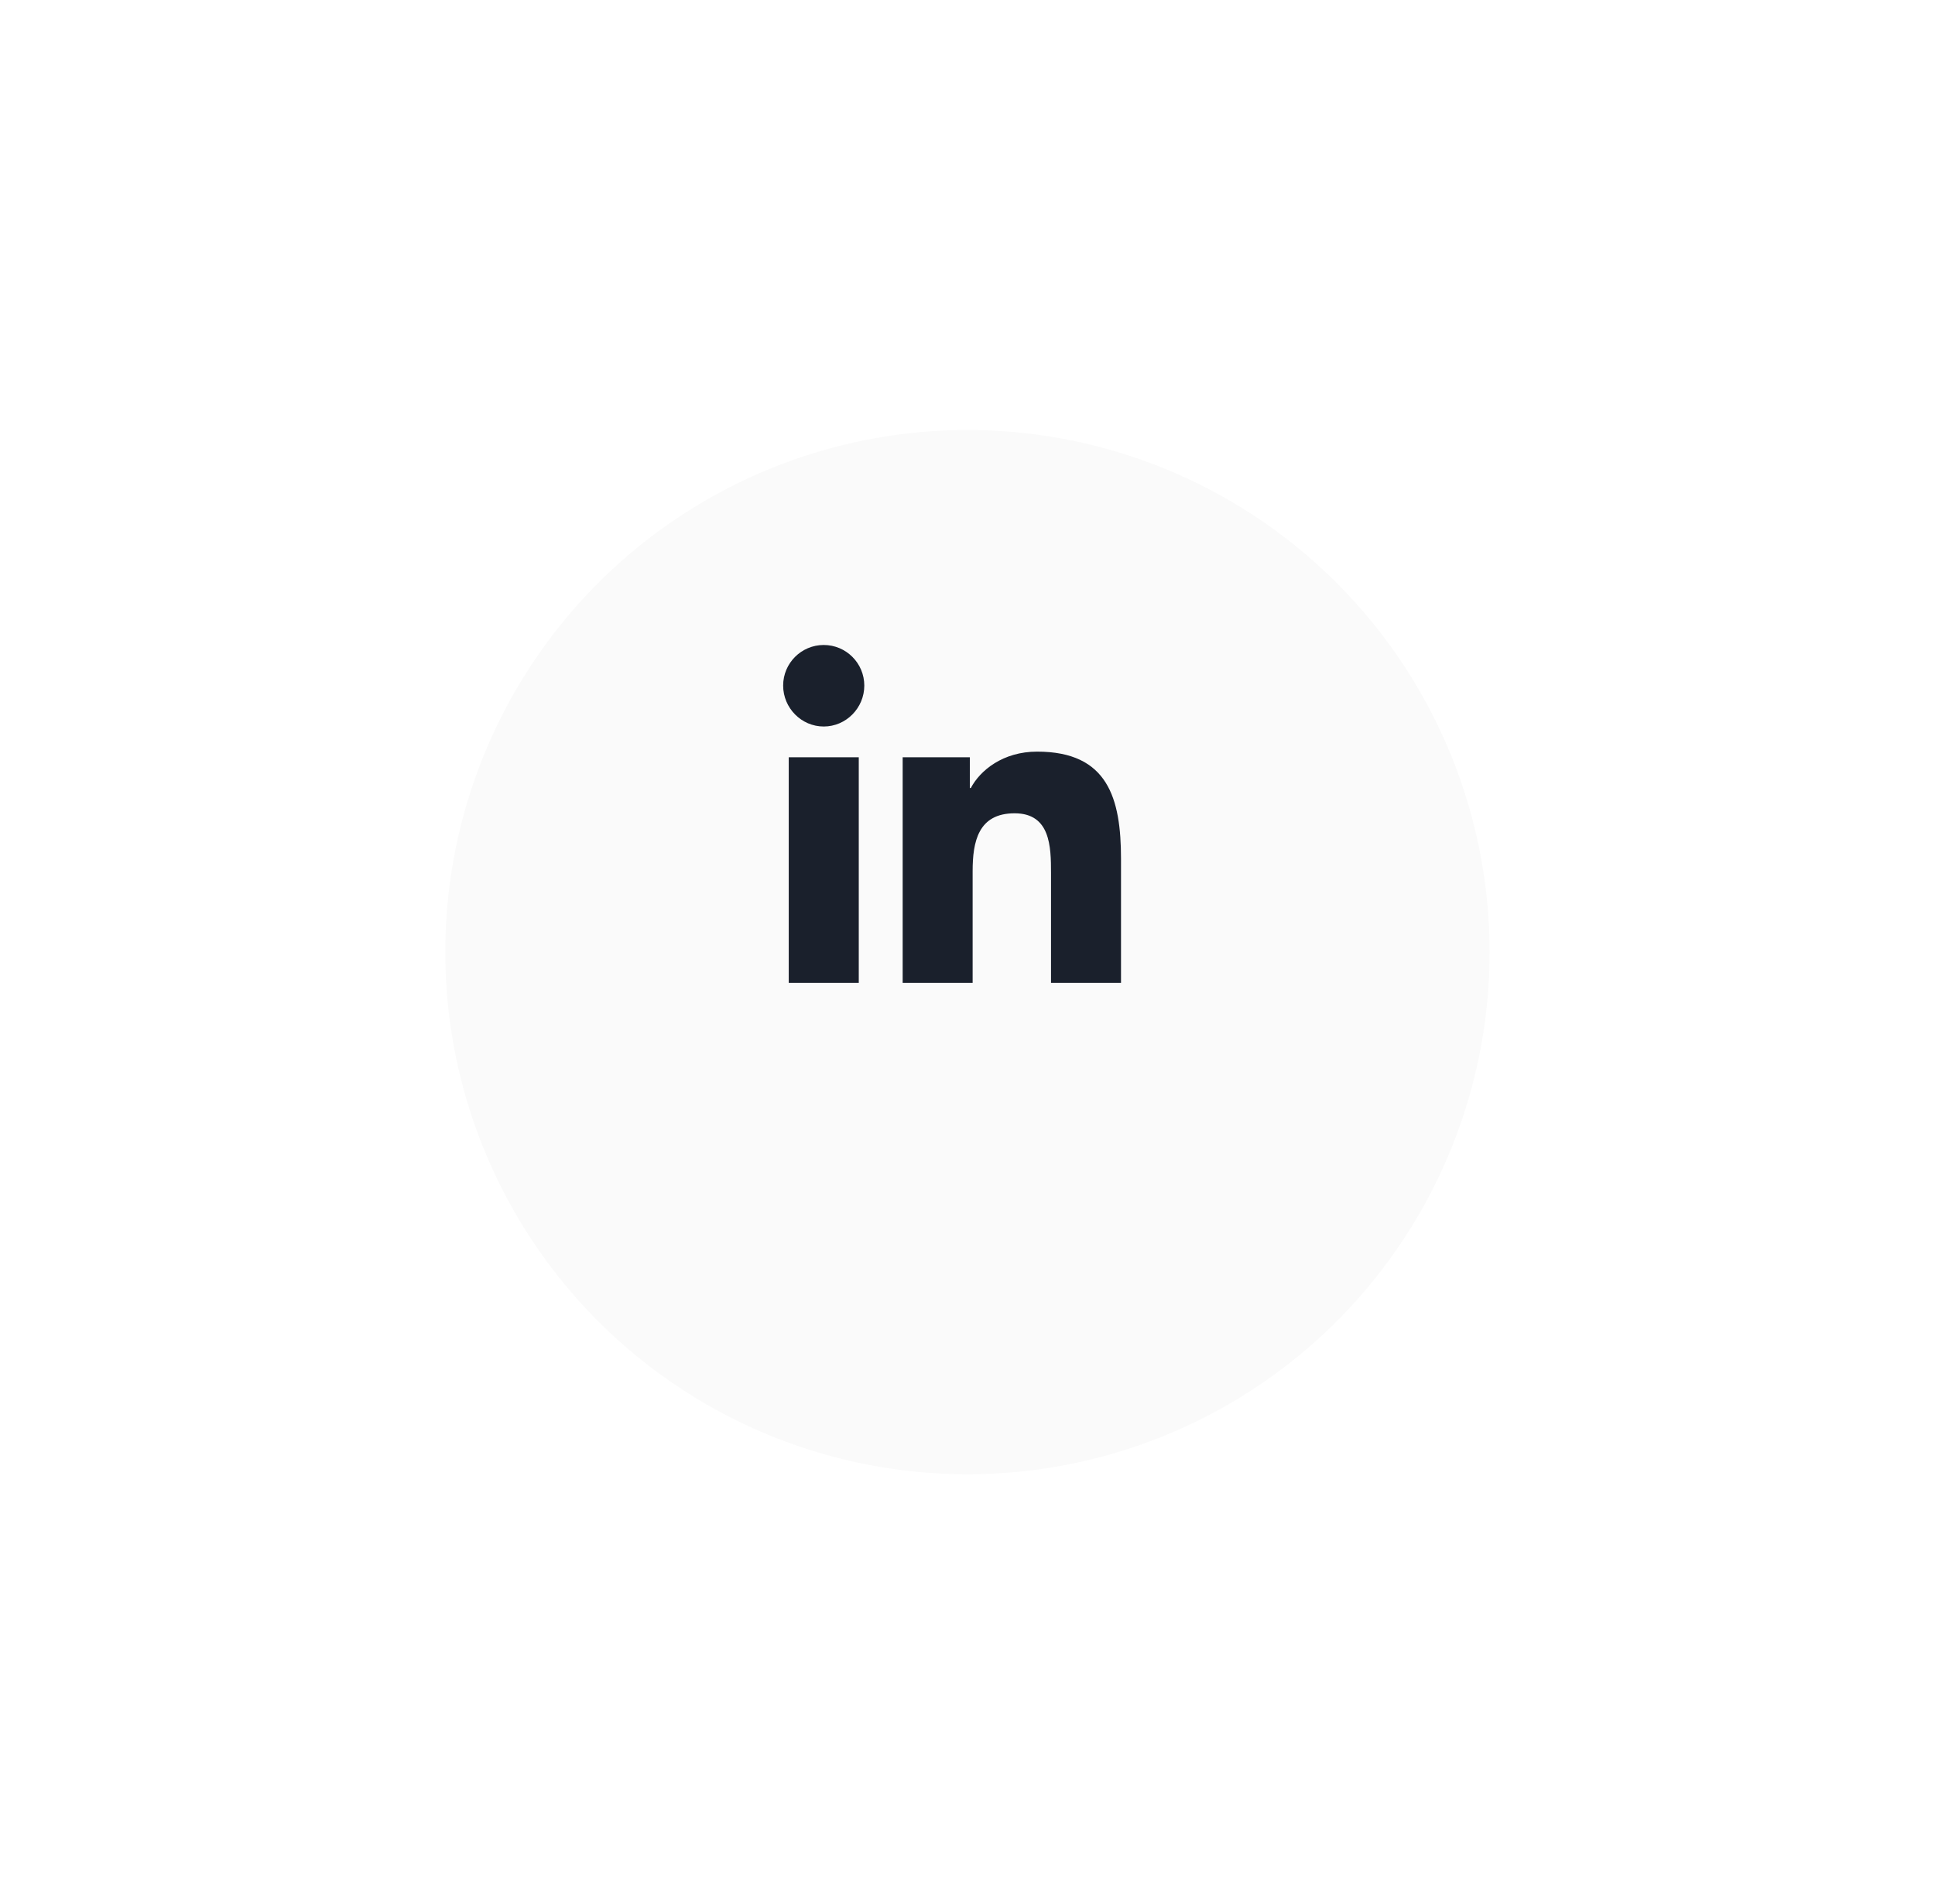
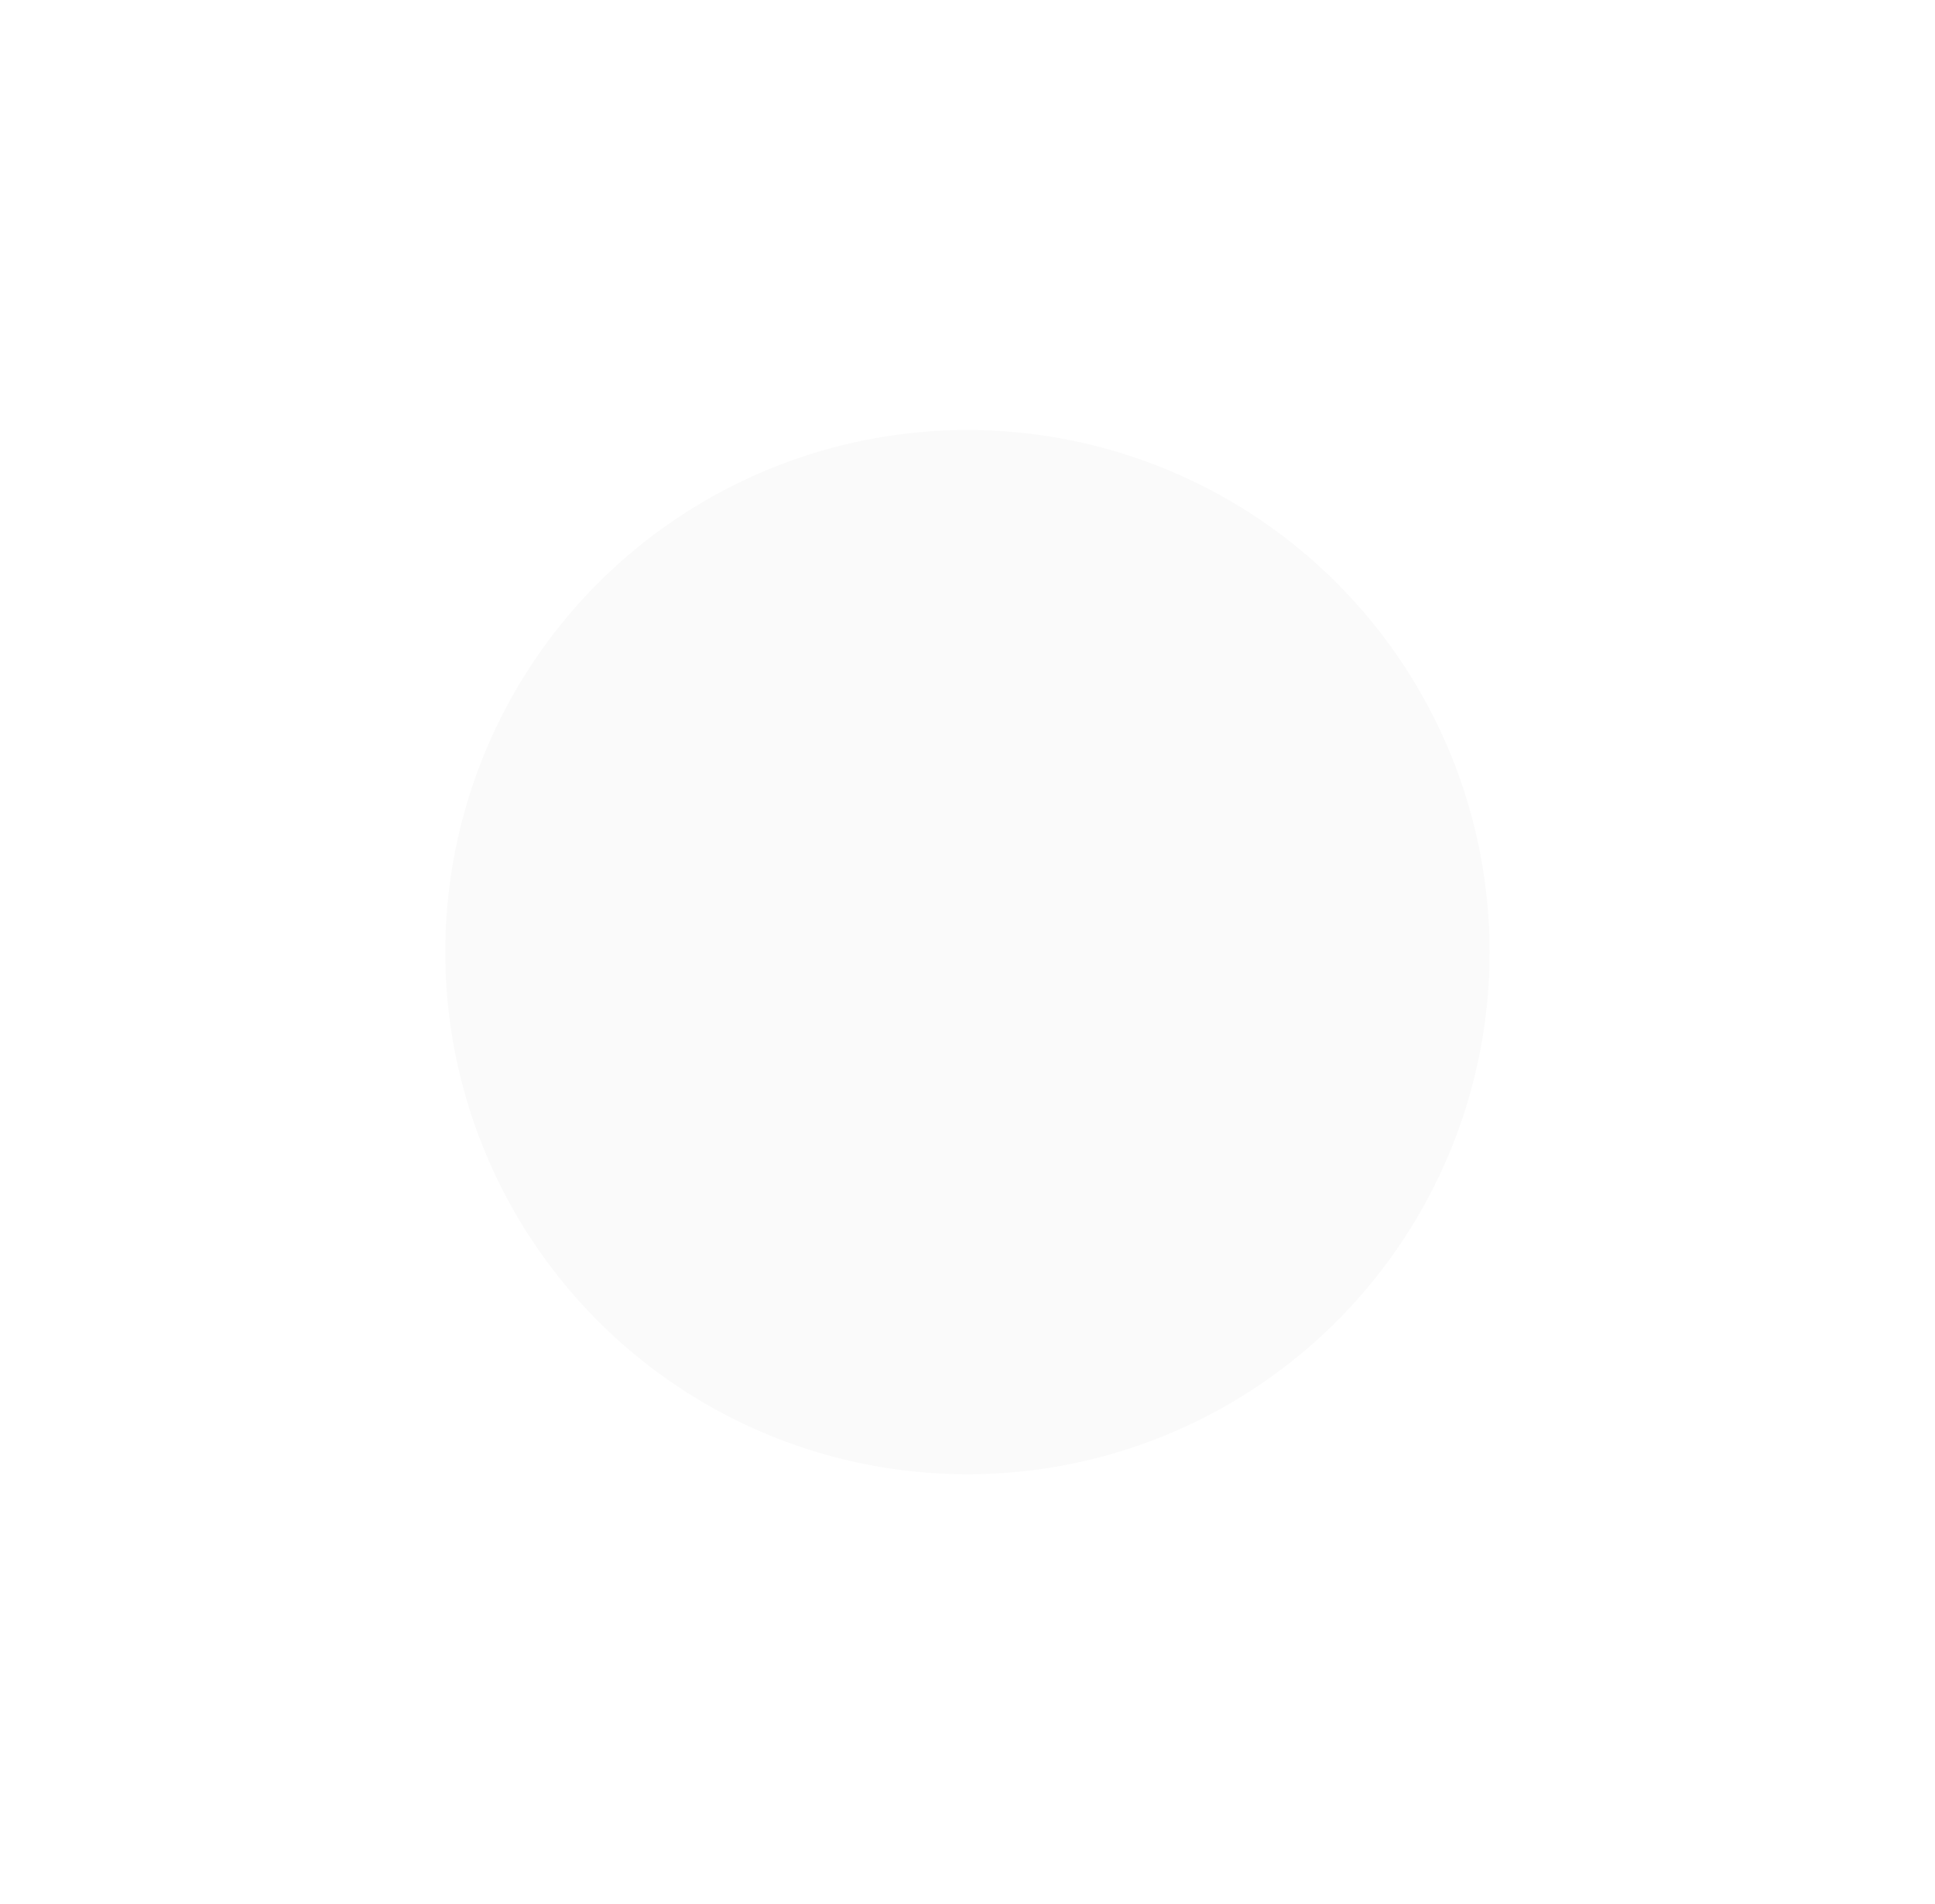
<svg xmlns="http://www.w3.org/2000/svg" width="63" height="62" viewBox="0 0 63 62" fill="none">
  <g filter="url(#filter0_d_8811_4305)">
    <circle cx="31.498" cy="27" r="17" fill="#FAFAFA" />
  </g>
  <g clip-path="url(#clip0_8811_4305)">
-     <path d="M36.495 32V32H36.498V27.966C36.498 25.992 36.073 24.472 33.766 24.472C32.657 24.472 31.912 25.08 31.608 25.657H31.576V24.656H29.389V32H31.667V28.363C31.667 27.406 31.848 26.48 33.034 26.48C34.202 26.48 34.219 27.573 34.219 28.425V32H36.495Z" fill="#1A202C" />
-     <path d="M25.68 24.656H27.96V32H25.68V24.656Z" fill="#1A202C" />
    <path d="M26.819 21C26.09 21 25.498 21.592 25.498 22.321C25.498 23.05 26.09 23.654 26.819 23.654C27.548 23.654 28.14 23.05 28.14 22.321C28.139 21.592 27.548 21 26.819 21V21Z" fill="#1A202C" />
  </g>
  <defs>
    <filter id="filter0_d_8811_4305" x="0.498" y="0" width="62" height="62" filterUnits="userSpaceOnUse" color-interpolation-filters="sRGB">
      <feFlood flood-opacity="0" result="BackgroundImageFix" />
      <feColorMatrix in="SourceAlpha" type="matrix" values="0 0 0 0 0 0 0 0 0 0 0 0 0 0 0 0 0 0 127 0" result="hardAlpha" />
      <feOffset dy="4" />
      <feGaussianBlur stdDeviation="7" />
      <feColorMatrix type="matrix" values="0 0 0 0 0 0 0 0 0 0 0 0 0 0 0 0 0 0 0.15 0" />
      <feBlend mode="normal" in2="BackgroundImageFix" result="effect1_dropShadow_8811_4305" />
      <feBlend mode="normal" in="SourceGraphic" in2="effect1_dropShadow_8811_4305" result="shape" />
    </filter>
    <clipPath id="clip0_8811_4305">
-       <rect width="11" height="11" fill="white" transform="translate(25.498 21)" />
-     </clipPath>
+       </clipPath>
  </defs>
</svg>